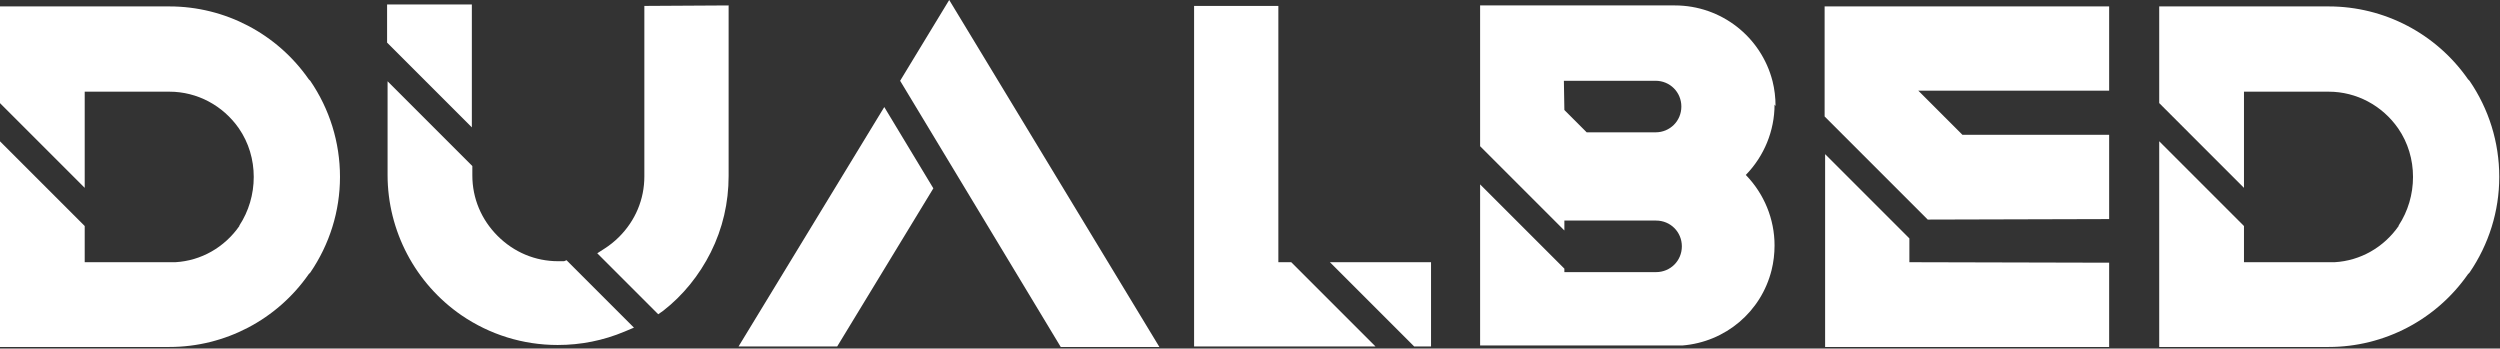
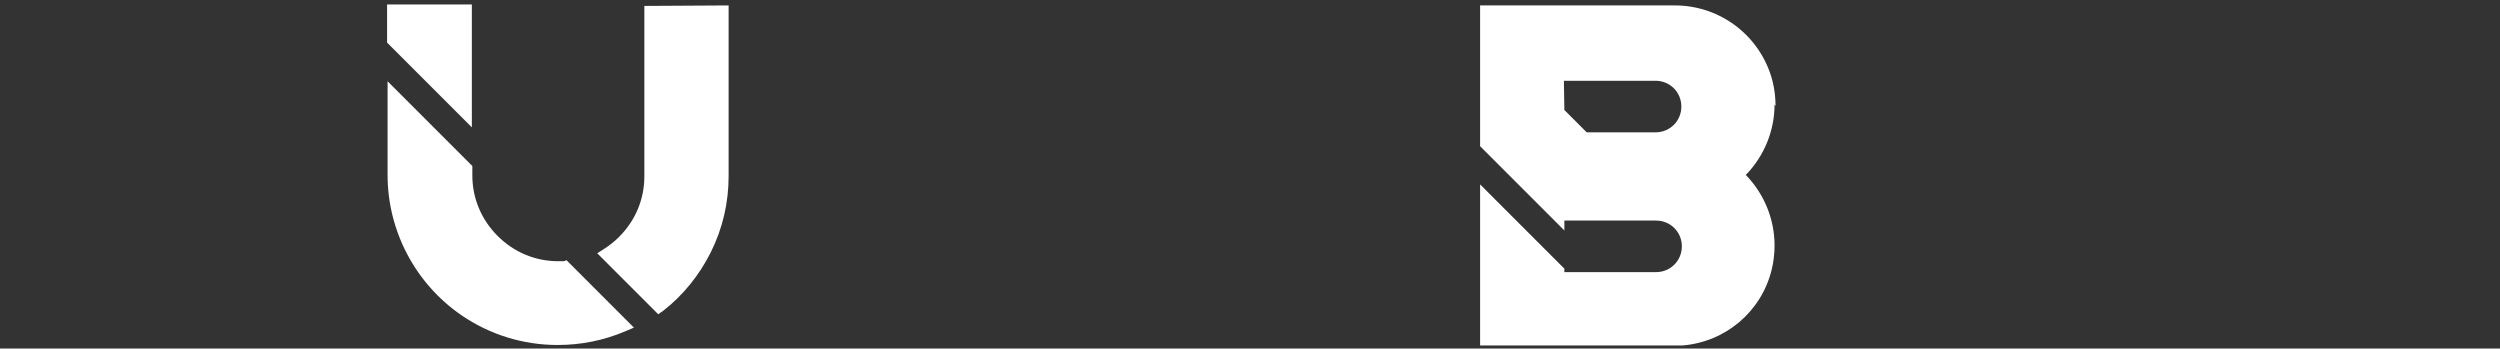
<svg xmlns="http://www.w3.org/2000/svg" width="100%" height="100%" viewBox="0 0 1456 203" version="1.1" xml:space="preserve" style="fill-rule:evenodd;clip-rule:evenodd;stroke-linejoin:round;stroke-miterlimit:2;">
  <rect x="0" y="0" width="1456" height="203" fill="#333333" stroke="none" />
  <g transform="matrix(1,0,0,1,-469.672,-251.297)">
    <g transform="matrix(24.058,0,0,24.058,-17120.2,-9365.3)">
      <g transform="matrix(12,0,0,12,730.543,408.113)">
-         <path d="M0.673,-0.539C0.609,-0.631 0.504,-0.686 0.392,-0.686L0.05,-0.686L0.05,-0.491L0.221,-0.32L0.221,-0.514L0.392,-0.514C0.448,-0.514 0.5,-0.486 0.532,-0.44C0.552,-0.411 0.562,-0.377 0.562,-0.342C0.562,-0.307 0.552,-0.273 0.533,-0.244L0.533,-0.243C0.503,-0.2 0.456,-0.173 0.404,-0.17L0.221,-0.17L0.221,-0.243L0.05,-0.414L0.05,0.001L0.392,0.001C0.504,0.001 0.609,-0.054 0.673,-0.146C0.674,-0.147 0.675,-0.148 0.676,-0.149C0.715,-0.206 0.736,-0.273 0.736,-0.342C0.736,-0.412 0.715,-0.479 0.676,-0.536L0.673,-0.539Z" style="fill:white;fill-rule:nonzero;" />
-       </g>
+         </g>
      <g transform="matrix(12,0,0,12,739.939,408.113)">
        <path d="M0.567,-0.687L0.567,-0.343C0.567,-0.297 0.549,-0.254 0.516,-0.221C0.507,-0.212 0.497,-0.204 0.486,-0.197L0.472,-0.188L0.595,-0.065L0.605,-0.072C0.645,-0.103 0.678,-0.144 0.701,-0.19C0.725,-0.238 0.737,-0.29 0.737,-0.344L0.737,-0.688L0.567,-0.687ZM0.405,-0.172L0.393,-0.172C0.347,-0.172 0.304,-0.19 0.271,-0.223C0.238,-0.256 0.22,-0.299 0.22,-0.345L0.22,-0.364L0.049,-0.535L0.049,-0.346C0.049,-0.233 0.105,-0.127 0.198,-0.063C0.255,-0.024 0.322,-0.003 0.392,-0.003C0.439,-0.003 0.484,-0.012 0.527,-0.03L0.546,-0.038L0.41,-0.174L0.405,-0.172ZM0.219,-0.69L0.048,-0.69L0.048,-0.613L0.219,-0.442L0.219,-0.69Z" style="fill:white;fill-rule:nonzero;" />
      </g>
      <g transform="matrix(12,0,0,12,748.423,408.113)">
-         <path d="M0.05,-0L0.249,-0L0.443,-0.319L0.344,-0.483L0.05,-0ZM0.475,-0.699L0.376,-0.536L0.659,-0.067L0.7,0.001L0.899,0.001L0.475,-0.699Z" style="fill:white;fill-rule:nonzero;" />
-       </g>
+         </g>
      <g transform="matrix(12,0,0,12,759.451,408.113)">
-         <path d="M0.246,-0.17L0.22,-0.17L0.22,-0.687L0.05,-0.687L0.05,-0L0.416,-0L0.246,-0.17ZM0.324,-0.17L0.494,-0L0.528,-0L0.528,-0.17L0.324,-0.17Z" style="fill:white;fill-rule:nonzero;" />
-       </g>
+         </g>
      <g transform="matrix(12,0,0,12,766.387,408.113)">
        <path d="M0.645,-0.485C0.645,-0.502 0.643,-0.519 0.639,-0.535C0.616,-0.625 0.535,-0.688 0.442,-0.688L0.049,-0.688L0.049,-0.404L0.219,-0.234L0.219,-0.254L0.404,-0.254C0.433,-0.254 0.456,-0.231 0.456,-0.202C0.456,-0.173 0.433,-0.15 0.404,-0.15L0.219,-0.15L0.219,-0.157L0.049,-0.327L0.049,-0.002L0.457,-0.002C0.544,-0.009 0.616,-0.07 0.637,-0.154C0.641,-0.17 0.643,-0.187 0.643,-0.204C0.643,-0.257 0.622,-0.308 0.585,-0.346C0.622,-0.384 0.643,-0.435 0.643,-0.488L0.645,-0.485ZM0.218,-0.536L0.403,-0.536C0.432,-0.536 0.455,-0.513 0.455,-0.484C0.455,-0.455 0.432,-0.432 0.403,-0.432L0.264,-0.432L0.219,-0.477L0.218,-0.536Z" style="fill:white;fill-rule:nonzero;" />
      </g>
      <g transform="matrix(12,0,0,12,774.727,408.113)">
-         <path d="M0.22,-0.17L0.22,-0.218L0.05,-0.388L0.05,0.001L0.623,0.001L0.623,-0.169L0.22,-0.17ZM0.623,-0.257L0.623,-0.427L0.327,-0.427L0.238,-0.516L0.623,-0.516L0.623,-0.686L0.049,-0.686L0.049,-0.464L0.257,-0.256L0.623,-0.257Z" style="fill:white;fill-rule:nonzero;" />
-       </g>
+         </g>
      <g transform="matrix(12,0,0,12,782.815,408.113)">
-         <path d="M0.673,-0.539C0.609,-0.631 0.504,-0.686 0.392,-0.686L0.05,-0.686L0.05,-0.491L0.221,-0.32L0.221,-0.514L0.392,-0.514C0.448,-0.514 0.5,-0.486 0.532,-0.44C0.552,-0.411 0.562,-0.377 0.562,-0.342C0.562,-0.307 0.552,-0.273 0.533,-0.244L0.533,-0.243C0.503,-0.2 0.456,-0.173 0.404,-0.17L0.221,-0.17L0.221,-0.243L0.05,-0.414L0.05,0.001L0.392,0.001C0.504,0.001 0.609,-0.054 0.673,-0.146C0.674,-0.147 0.675,-0.148 0.676,-0.149C0.715,-0.206 0.736,-0.273 0.736,-0.342C0.736,-0.412 0.715,-0.479 0.676,-0.536L0.673,-0.539Z" style="fill:white;fill-rule:nonzero;" />
-       </g>
+         </g>
    </g>
  </g>
</svg>